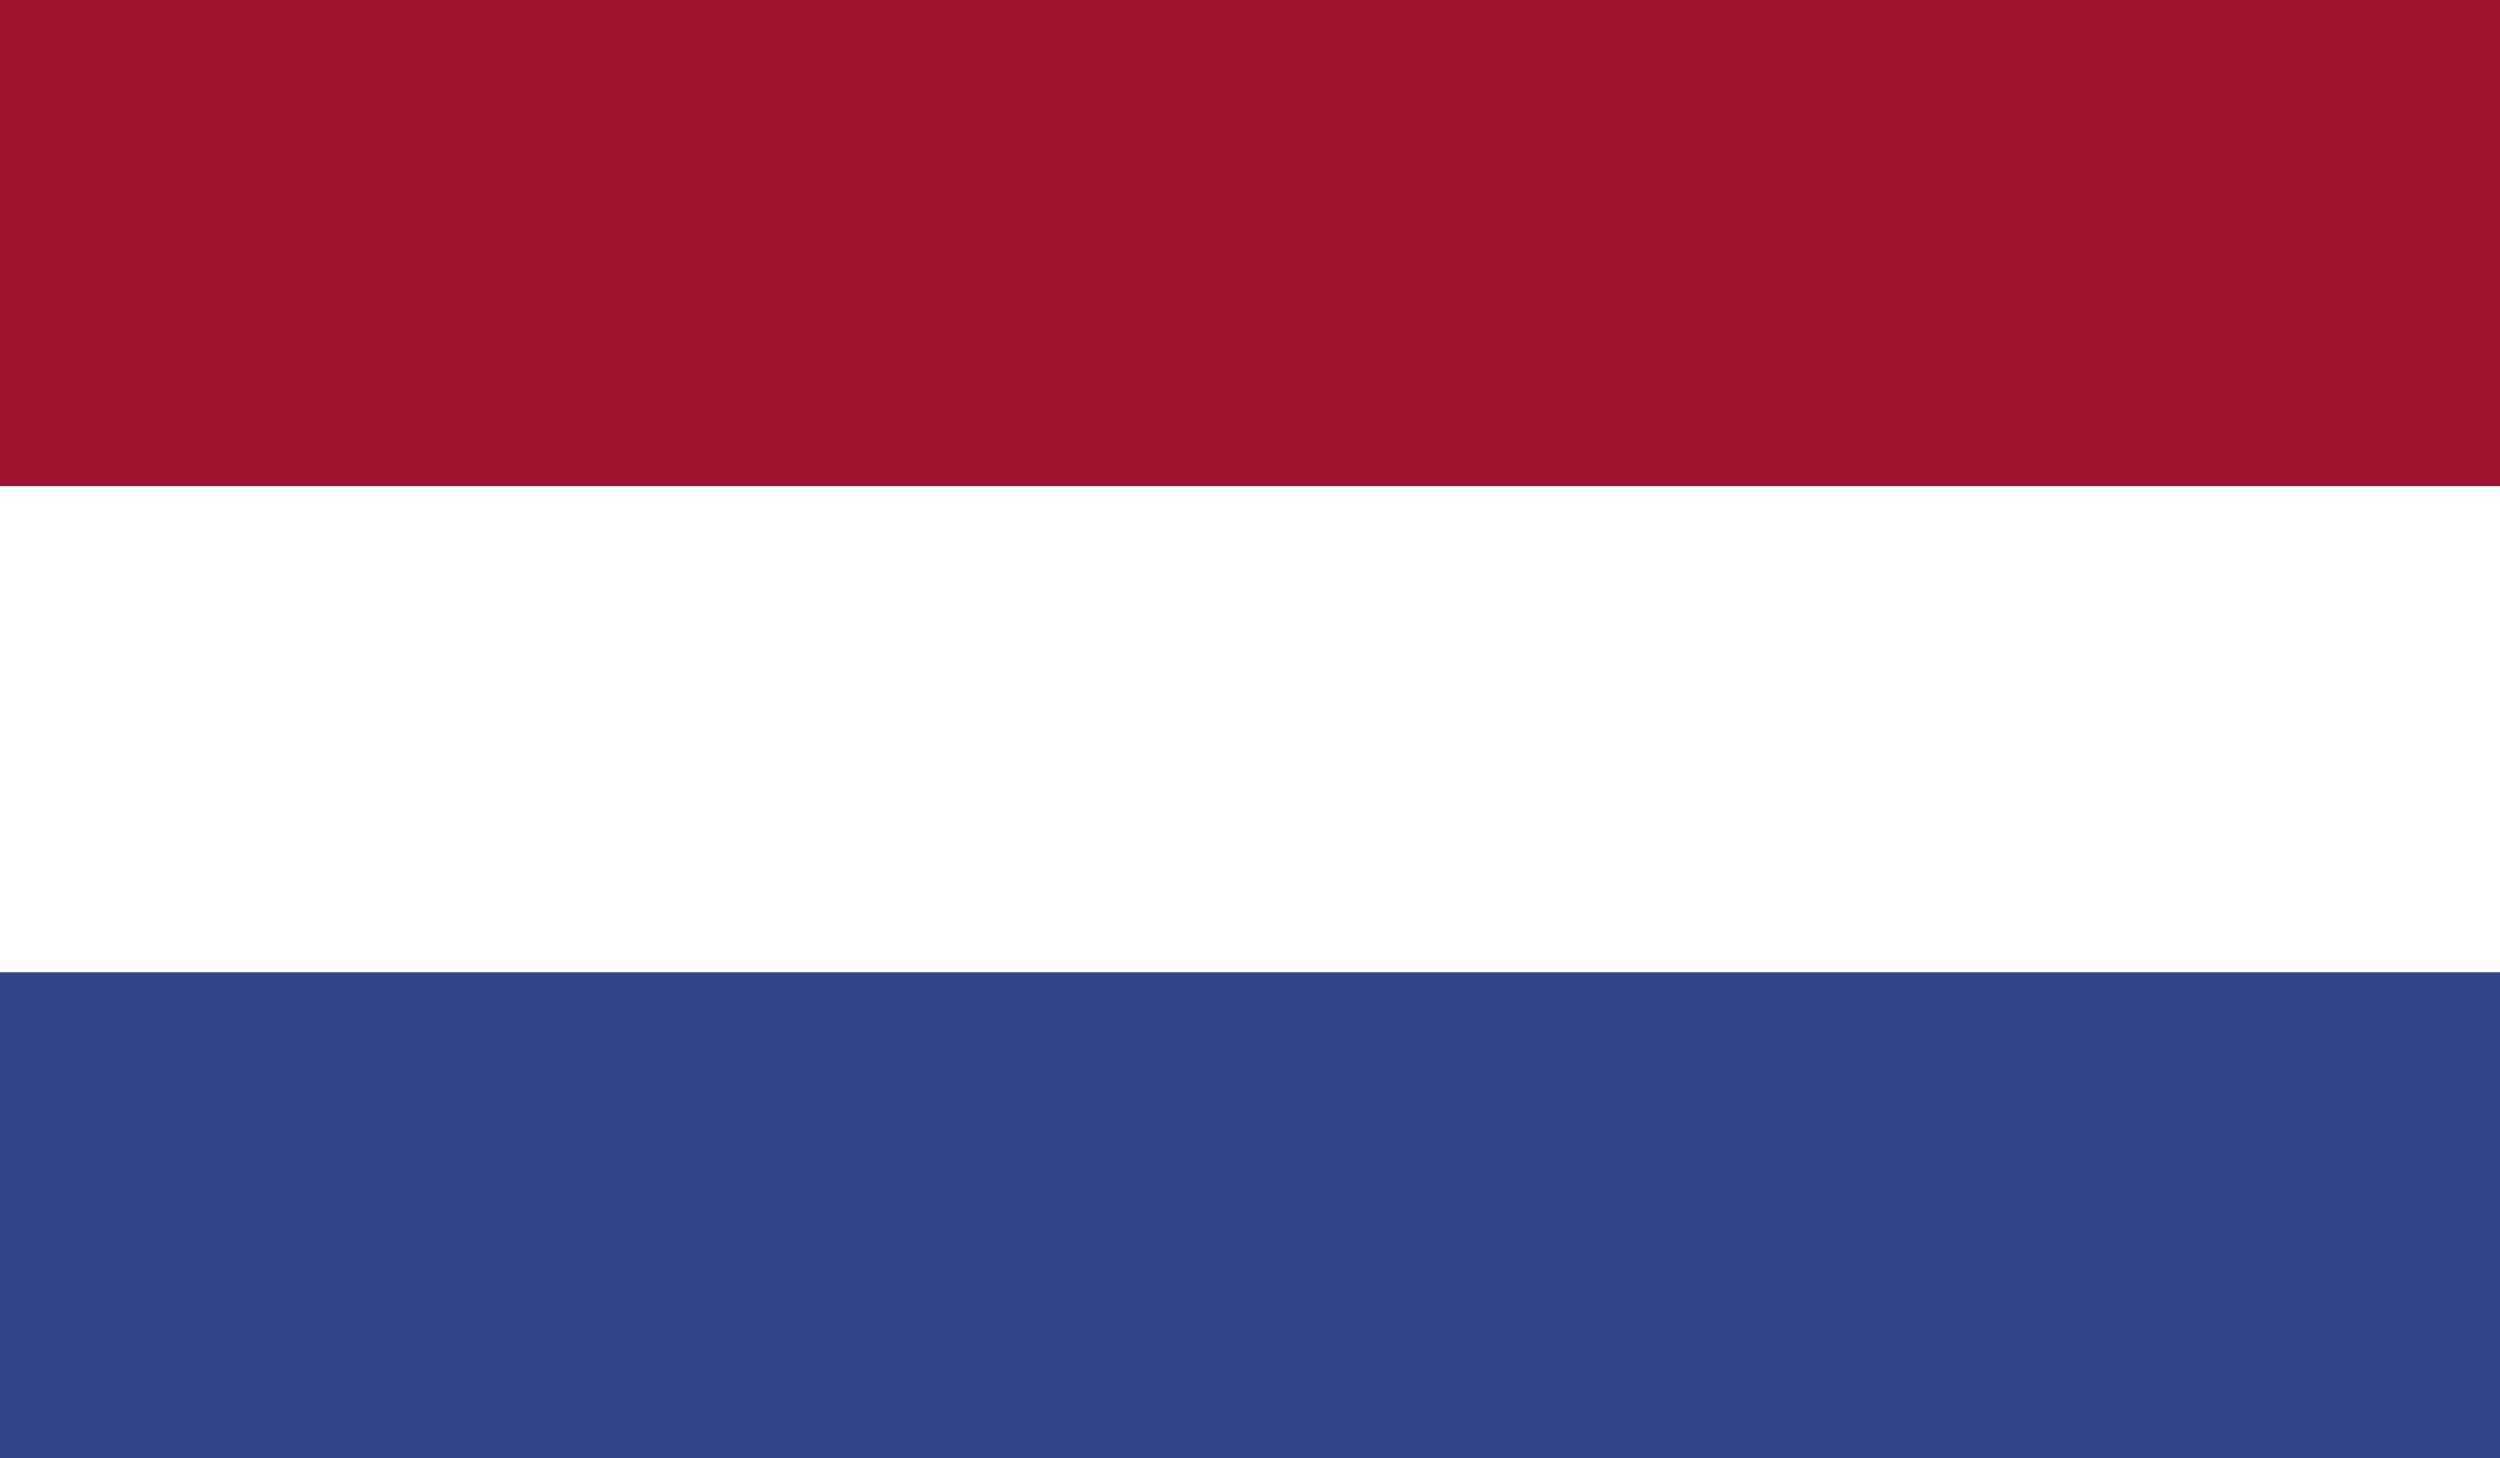
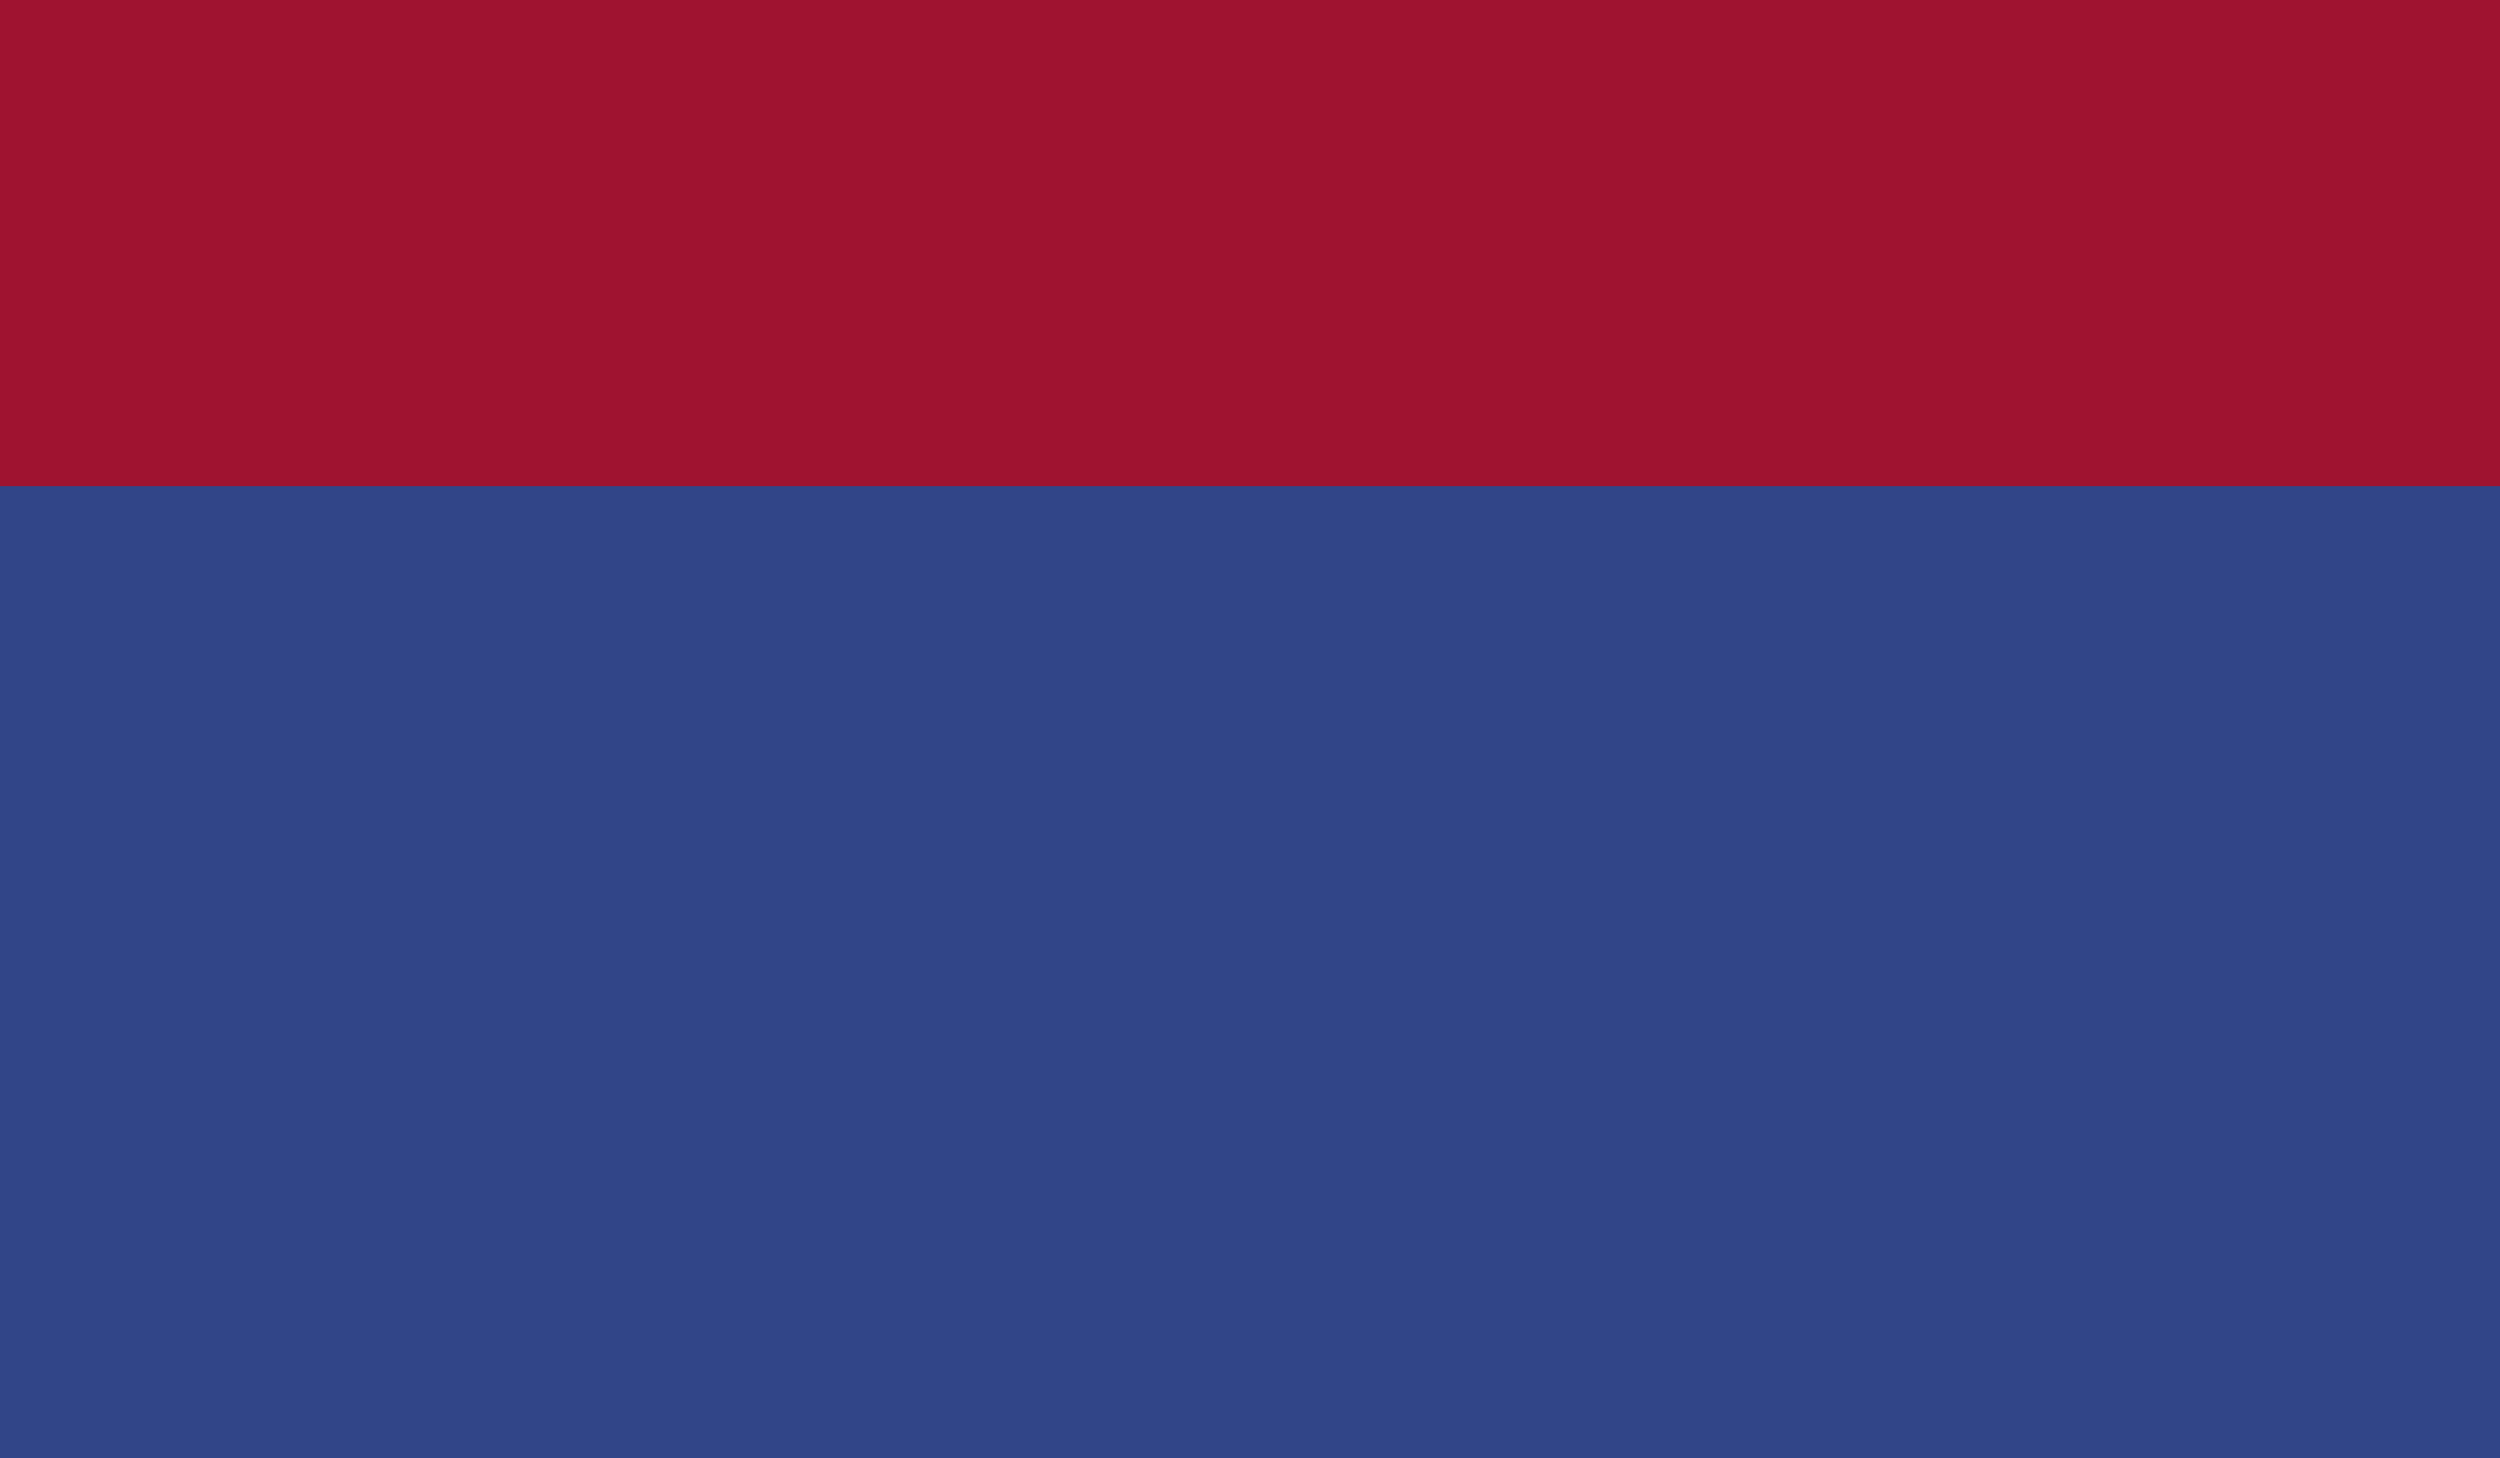
<svg xmlns="http://www.w3.org/2000/svg" xmlns:xlink="http://www.w3.org/1999/xlink" version="1.1" x="0px" y="0px" width="83.182px" height="48.523px" viewBox="0 0 83.182 48.523" style="enable-background:new 0 0 83.182 48.523;" xml:space="preserve">
  <style type="text/css">
	.st0{clip-path:url(#SVGID_2_);fill:#314588;}
	.st1{clip-path:url(#SVGID_2_);fill:#FFFFFF;}
	.st2{clip-path:url(#SVGID_2_);fill:#9F1330;}
	.st3{clip-path:url(#SVGID_4_);fill:#314588;}
	.st4{clip-path:url(#SVGID_4_);fill:#FFFFFF;}
	.st5{clip-path:url(#SVGID_4_);fill:#9F1330;}
</style>
  <defs>
</defs>
  <g>
    <g>
      <defs>
        <rect id="SVGID_1_" width="83.182" height="48.523" />
      </defs>
      <clipPath id="SVGID_2_">
        <use xlink:href="#SVGID_1_" style="overflow:visible;" />
      </clipPath>
      <rect class="st0" width="83.182" height="48.523" />
-       <rect class="st1" width="83.182" height="32.35" />
      <rect class="st2" width="83.182" height="16.176" />
    </g>
  </g>
</svg>